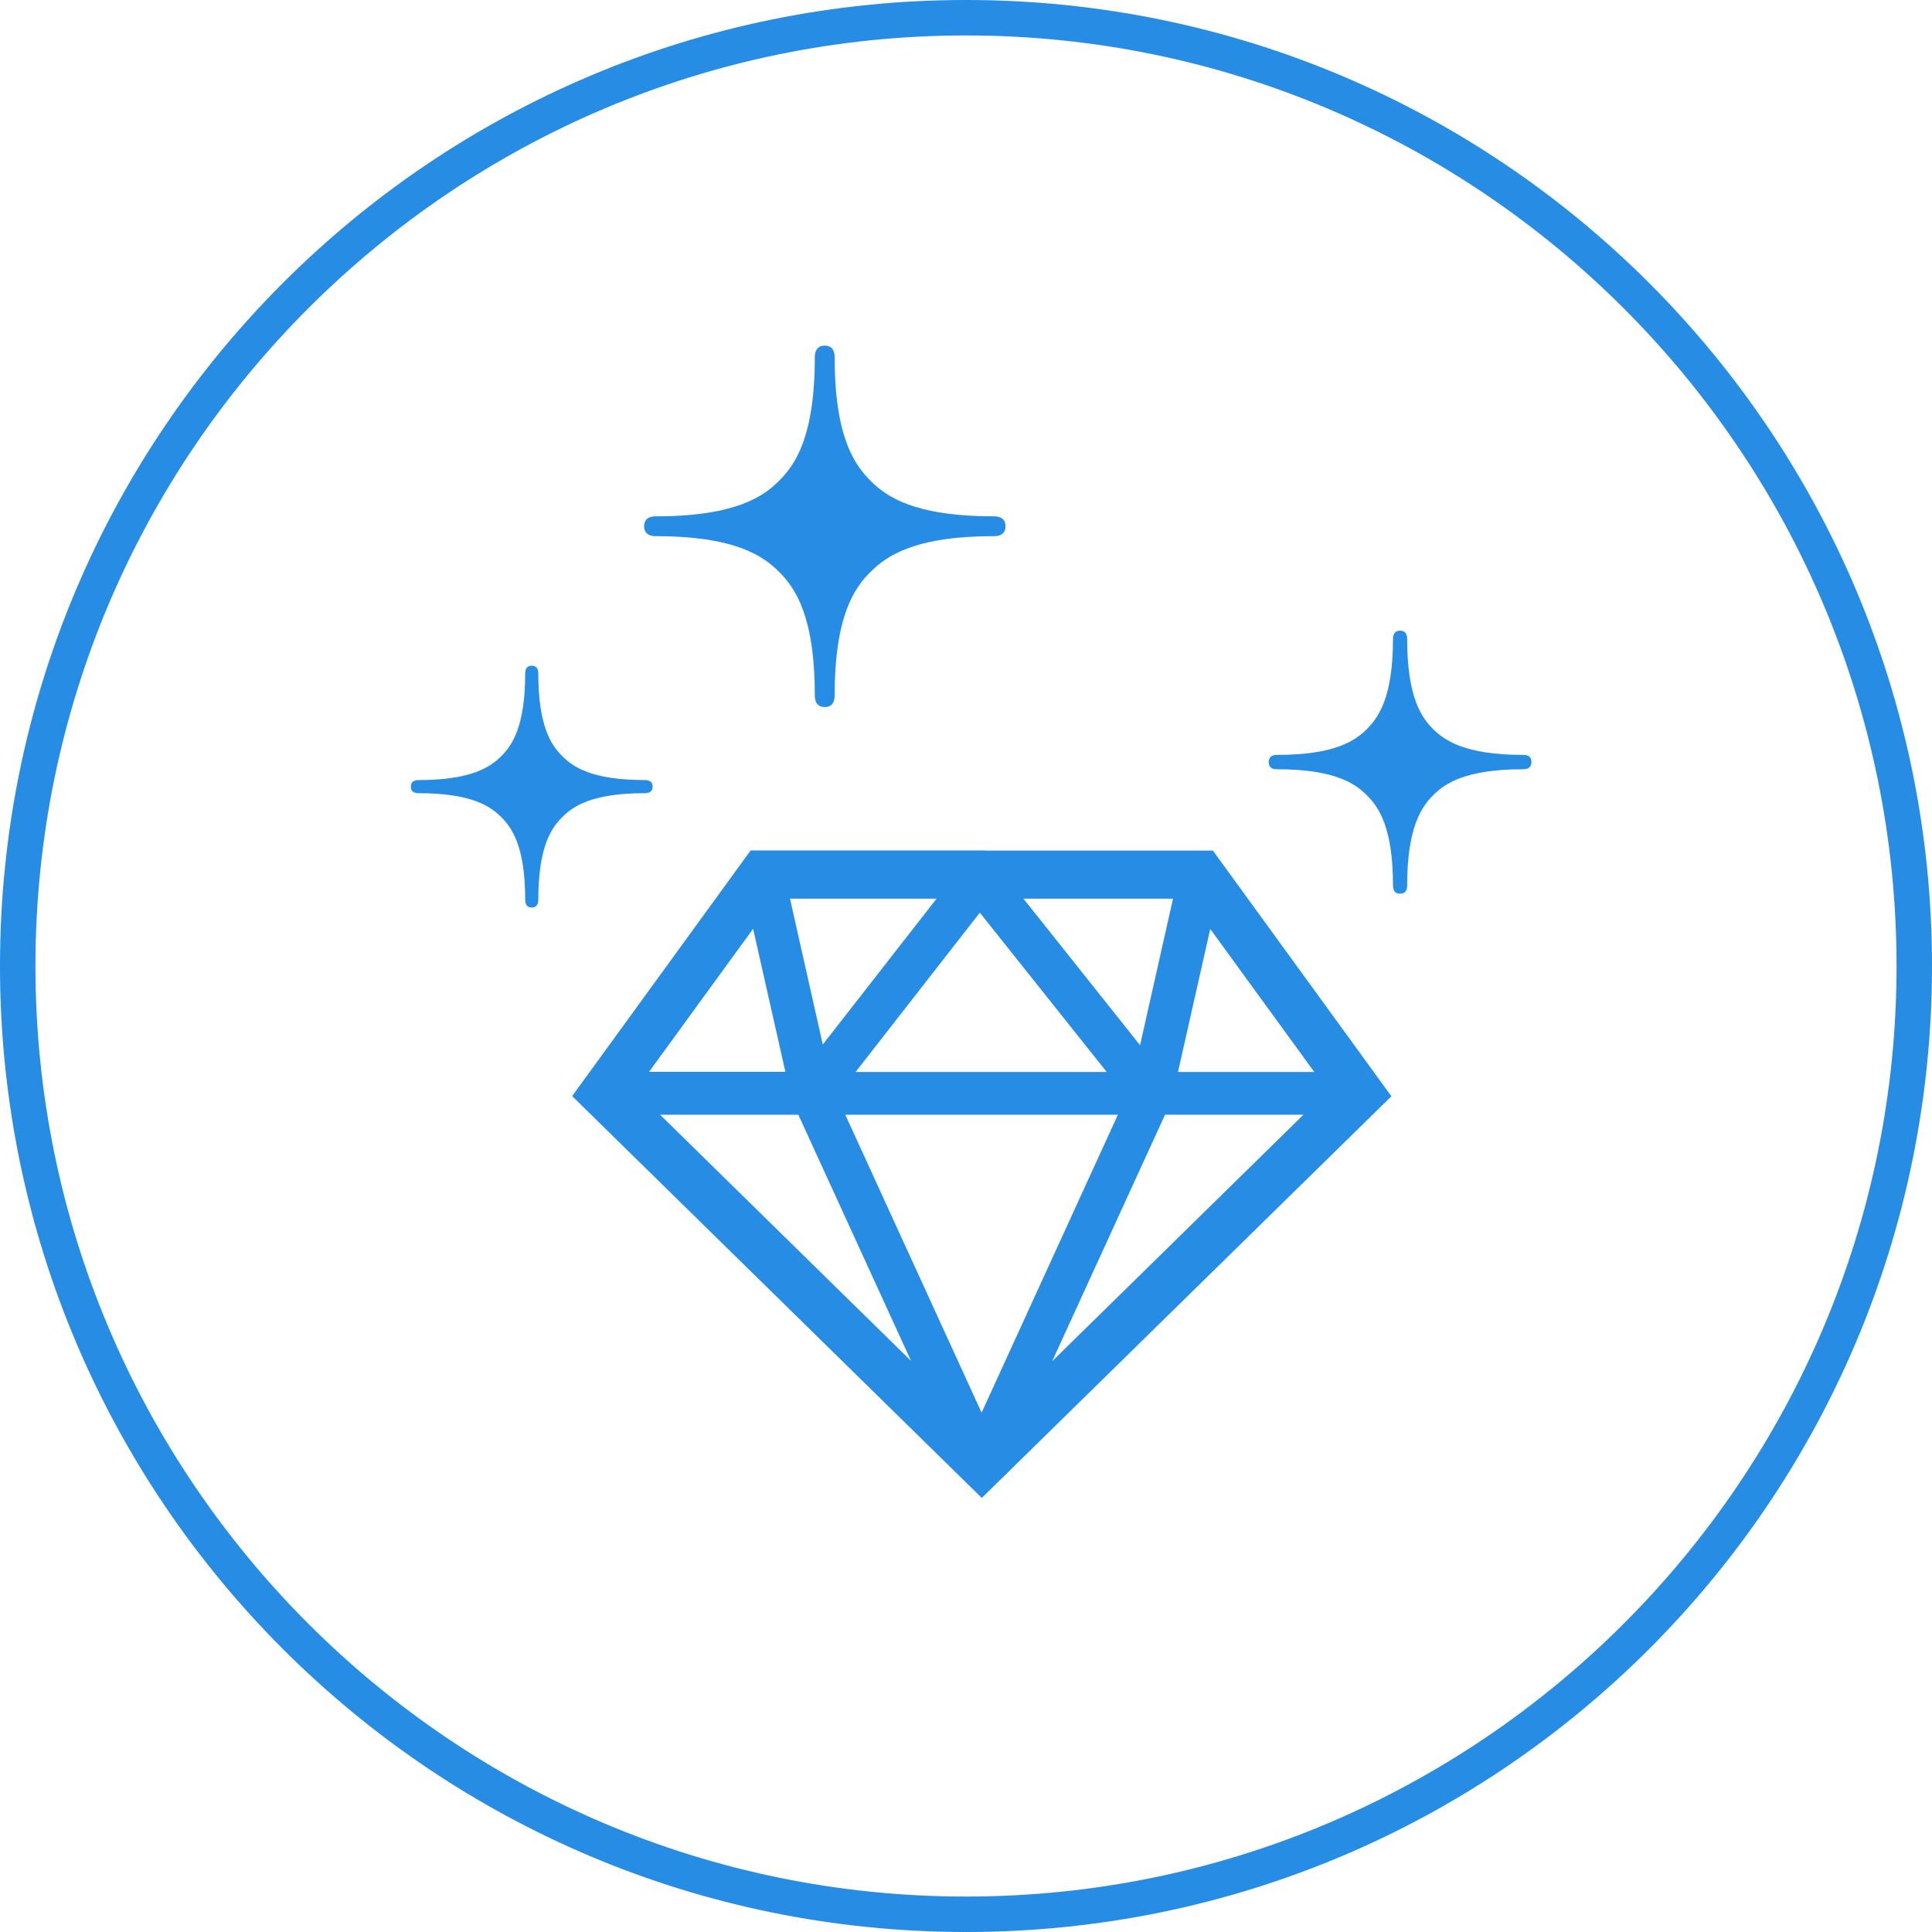
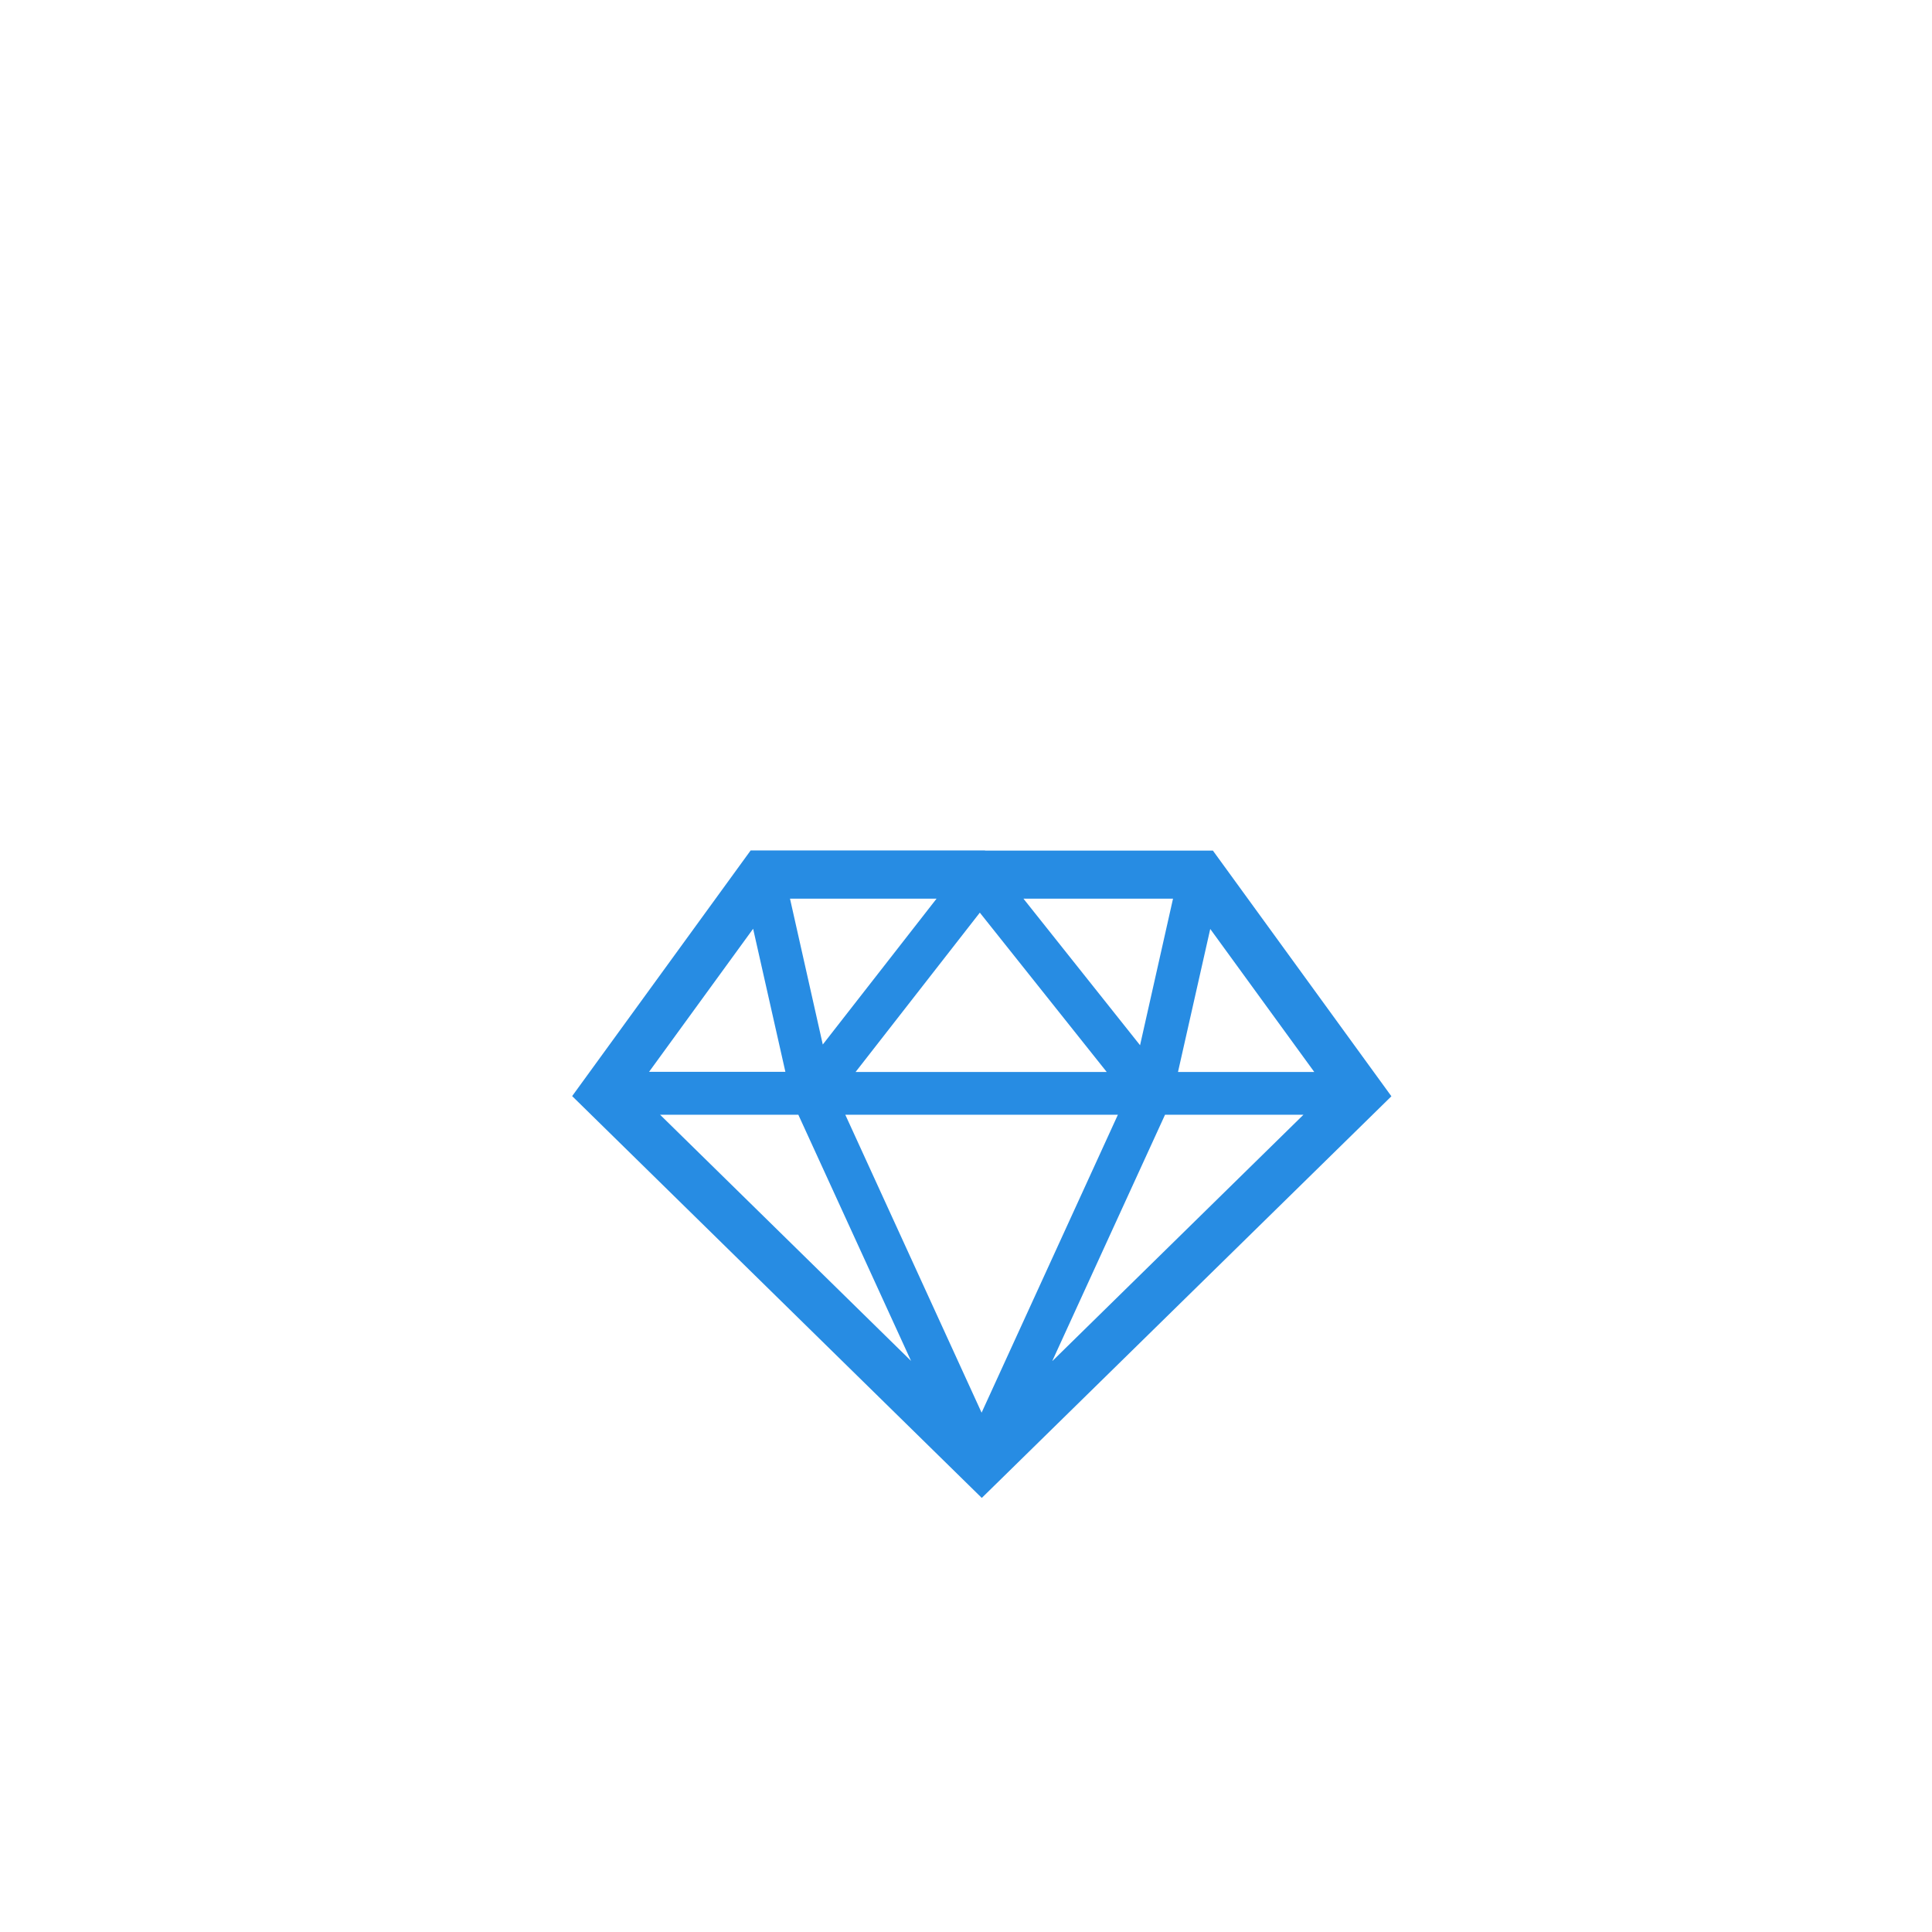
<svg xmlns="http://www.w3.org/2000/svg" id="_レイヤー_2" data-name="レイヤー 2" viewBox="0 0 109 109">
  <defs>
    <style>
      .cls-1 {
        fill: #278ce3;
      }
    </style>
  </defs>
  <g id="contents">
    <g>
-       <path class="cls-1" d="M54.5,2c28.95,0,52.5,23.55,52.5,52.5s-23.55,52.5-52.5,52.5S2,83.45,2,54.5,25.55,2,54.5,2m0-2C24.4,0,0,24.4,0,54.5s24.4,54.5,54.5,54.5,54.5-24.4,54.5-54.5S84.6,0,54.5,0h0Z" />
      <g>
        <path class="cls-1" d="M55.57,47.98h-13.22l-10.07,13.86,23.11,22.67,.95-.93,22.16-21.73-10.07-13.86h-12.85Zm10.61,2.72l-1.86,8.27-6.58-8.27h8.44Zm-10.9,.79l7.16,8.99h-14.17l7.01-8.99Zm-2.44-.79l-6.42,8.23h0s-1.85-8.23-1.85-8.23h8.27Zm-10.35,1.7h0l1.82,8.07h-7.69l5.87-8.07Zm2.55,10.49l6.36,13.89-14.16-13.89h7.81Zm10.34,16.81l-7.69-16.81h15.38l-7.69,16.81Zm3.99-2.92l6.36-13.89h7.81l-14.16,13.89Zm7.09-16.3l1.82-8.07h0l5.87,8.07h-7.69Z" />
-         <path class="cls-1" d="M85.92,42.59c-3.29,0-4.43-.83-5.07-1.46-.64-.64-1.46-1.78-1.46-5.07,0-.12-.01-.48-.4-.48s-.4,.36-.4,.48c0,3.29-.83,4.43-1.47,5.07-.64,.64-1.78,1.46-5.06,1.46-.13,0-.48,.01-.48,.41s.35,.4,.48,.4c3.28,0,4.42,.83,5.06,1.47,.64,.64,1.47,1.78,1.47,5.07,0,.13,.01,.48,.4,.48s.4-.35,.4-.48c0-3.29,.83-4.43,1.46-5.07,.64-.64,1.78-1.47,5.07-1.47,.13,0,.48-.01,.48-.41s-.35-.4-.48-.4Z" />
-         <path class="cls-1" d="M37,30.25c4.52,0,6.08,1.14,6.96,2.02,.88,.88,2.01,2.44,2.01,6.96,0,.17,.02,.66,.56,.66s.56-.48,.56-.66c0-4.52,1.14-6.09,2.02-6.96,.88-.88,2.44-2.02,6.96-2.02,.17,0,.66-.02,.66-.56s-.49-.56-.66-.56c-4.52,0-6.09-1.13-6.96-2.01-.88-.88-2.02-2.44-2.02-6.96,0-.17-.02-.66-.56-.66s-.56,.49-.56,.66c0,4.52-1.13,6.08-2.01,6.96-.88,.88-2.44,2.01-6.96,2.01-.17,0-.66,.02-.66,.56,0,.54,.49,.56,.66,.56Z" />
-         <path class="cls-1" d="M36.82,44.38c0-.36-.33-.37-.44-.37-3.03,0-4.07-.76-4.66-1.35-.59-.59-1.35-1.63-1.35-4.66,0-.12-.01-.44-.37-.44s-.37,.33-.37,.44c0,3.03-.76,4.07-1.35,4.66-.59,.59-1.64,1.35-4.66,1.35-.12,0-.44,.01-.44,.37s.32,.37,.44,.37c3.02,0,4.07,.76,4.66,1.35,.59,.59,1.35,1.63,1.35,4.66,0,.12,.02,.44,.37,.44s.37-.32,.37-.44c0-3.03,.76-4.07,1.35-4.66,.59-.59,1.63-1.35,4.66-1.35,.12,0,.44-.01,.44-.37Z" />
      </g>
    </g>
  </g>
</svg>